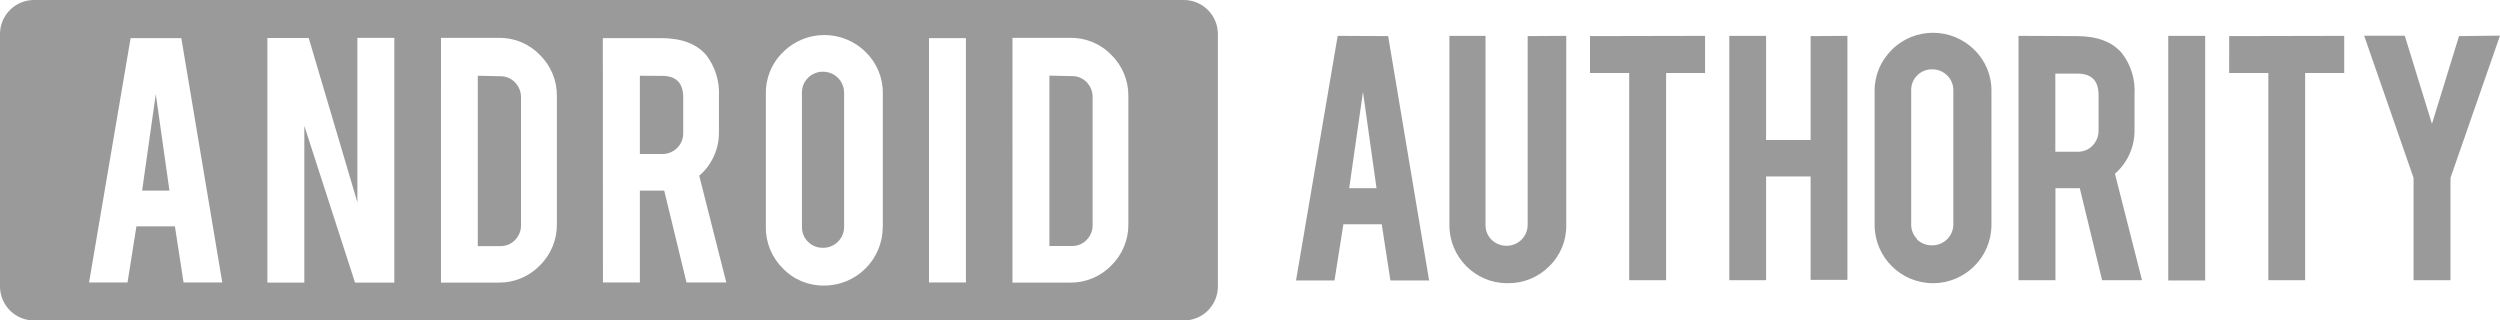
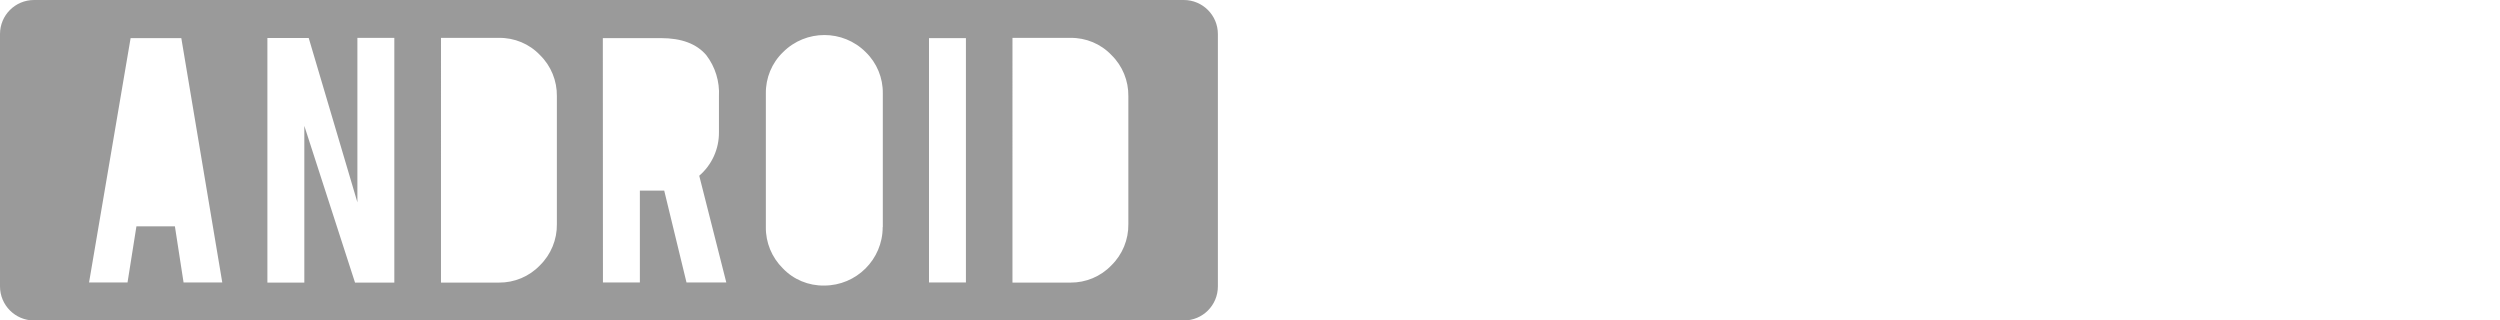
<svg xmlns="http://www.w3.org/2000/svg" version="1.1" id="Layer_1" x="0px" y="0px" viewBox="0 0 2105.5 269.9" style="enable-background:new 0 0 2105.5 269.9;" xml:space="preserve">
  <style type="text/css">
	.st0{fill:#9A9A9A;}
</style>
-   <path class="st0" d="M421.3,64.2l-18.9-0.4v143.5h18.8c4.7,0.1,9.3-1.7,12.5-5.1c3.3-3.3,5.2-7.9,5.1-12.6V82  c0.1-4.7-1.8-9.3-5.1-12.7C430.5,66,426,64.1,421.3,64.2z M902.7,64.1l-18.9-0.4v143.5h18.8c4.7,0.1,9.3-1.7,12.5-5.1  c3.3-3.3,5.2-7.9,5.1-12.6V81.8c0.1-4.7-1.8-9.3-5.1-12.7C911.8,65.8,907.4,64,902.7,64.1L902.7,64.1z M693.2,60.4  c-4.7-0.1-9.3,1.8-12.7,5.1v0.1c-3.4,3.3-5.2,7.8-5.1,12.6V191c-0.1,4.7,1.7,9.3,5.1,12.6c3.3,3.4,7.9,5.2,12.7,5.1h0.1  c9.8,0,17.7-8,17.6-17.7V78.2v-0.1C710.9,68.3,703,60.4,693.2,60.4L693.2,60.4z M119.7,160.5h23l-11.5-81.2L119.7,160.5z" />
  <path class="st0" d="M997,0H28.7C12.8,0,0,12.8,0,28.7v212.5c0,15.8,12.8,28.7,28.7,28.7H997c15.9,0,28.7-12.8,28.7-28.7V28.7  C1025.7,12.8,1012.8,0,997,0L997,0z M154.6,237.9l-7.3-47.3h-32.4l-7.5,47.3H75l35-205.8h42.7l34.5,205.8H154.6z M332.1,238H299  l-42.7-132v132h-31.1V32H260l41,138.4V31.9h31.1V238z M469,188.7c0.2,13.1-5,25.7-14.3,34.8c-9,9.4-21.5,14.6-34.5,14.5h-48.8V31.9  h48.8c13-0.2,25.6,5,34.6,14.5c9.3,9.1,14.4,21.7,14.2,34.7L469,188.7L469,188.7z M578.2,238l-18.8-77.5h-20.5v77.4h-31.1  l-0.1-205.8h49c17.3,0,30,4.8,38.1,14.3c7.6,9.9,11.4,22.3,10.7,34.8v29.9c0.2,14.2-5.9,27.7-16.6,36.9l22.8,89.9h-33.5V238z   M743.4,191.2v0.1c0,27.2-22.1,49.2-49.3,49.2c-13.1,0.2-25.8-5-34.8-14.5c-9.3-9.2-14.5-21.8-14.3-34.8V78.8  c-0.2-13.1,5-25.8,14.5-34.9c19.2-19.2,50.4-19.2,69.6,0c9.4,9.1,14.6,21.7,14.4,34.8v112.5H743.4z M813.5,237.9h-31.1V32.1h31.1  V237.9z M950.3,188.7c0.2,13.1-5,25.7-14.3,34.8c-9,9.4-21.5,14.6-34.5,14.5h-48.8V31.9h48.8c13-0.2,25.6,5,34.6,14.5  c9.3,9.1,14.4,21.7,14.2,34.7V188.7L950.3,188.7z" />
-   <path class="st0" d="M557.6,63.9l-18.7-0.1v65.9h18.8c4.7,0.1,9.3-1.8,12.6-5.1c3.4-3.3,5.2-7.9,5.1-12.7V81.7  C575.3,69.8,569.4,63.9,557.6,63.9L557.6,63.9z M1877.4,61.5h33V236h31V61.5h32.9V30.2l-96.9,0.2V61.5z M2071,30.4l-22.8,73.9  l-22.9-74.2h-34.2l41.6,119.7V236h31.1v-86.2L2105.5,30L2071,30.4z M1286.6,189.3c0,9.8-7.9,17.7-17.6,17.7h-0.1  c-4.7,0.1-9.3-1.8-12.7-5.1c-3.4-3.3-5.2-7.8-5.1-12.6V30.2h-30.4v159.4c-0.1,26.9,21.7,48.9,48.6,48.9h0.5  c13.1,0.2,25.6-4.9,34.8-14.1c9.5-9.1,14.7-21.7,14.5-34.8V30.2l-32.5,0.2L1286.6,189.3L1286.6,189.3z M1826.1,30.2h31.1v206h-31.1  V30.2z M1524.9,117.9h-37.5V30.2h-31V236h31v-87.4h37.5v87.1h31V30.2l-31,0.2V117.9z M1339.1,61.5h33V236h31.1V61.5h32.8V30.2  l-96.9,0.2V61.5z M1126.6,30.2l-35.1,206h32.4l7.5-47.3h32.3l7.3,47.3h32.6l-34.5-205.8L1126.6,30.2L1126.6,30.2z M1136.3,158.5  l11.6-81.1l11.4,81.1H1136.3z M1662.8,42c-19.2-19.2-50.4-19.2-69.6,0h0.1c-9.4,9.1-14.7,21.8-14.5,34.9v112.4  c0,27.2,22,49.2,49.2,49.2s49.2-22,49.2-49.2V76.8C1677.4,63.7,1672.2,51.1,1662.8,42L1662.8,42z M1645.1,188.9v0.4  c-0.2,9.8-8.3,17.5-18.1,17.3c-4.7,0.1-9.3-1.8-12.7-5.1l0.4-0.1c-3.4-3.3-5.2-7.8-5.1-12.6V76.1c-0.1-4.7,1.7-9.3,5.1-12.6  c3.3-3.4,7.9-5.2,12.7-5.1h0.1c9.8,0,17.7,8,17.6,17.7V188.9L1645.1,188.9z M1797.7,109.4V79.5c0.8-12.5-3-24.9-10.7-34.8  c-8.1-9.5-20.8-14.3-38.1-14.3l-48.9-0.2V236h31.1v-77.5h20.5l18.8,77.5h33.6l-22.8-89.7C1791.8,137.1,1797.9,123.6,1797.7,109.4z   M1767.4,110c0.1,4.7-1.8,9.3-5.1,12.7c-3.3,3.4-7.8,5.2-12.6,5.1H1731V62h18.7c11.8,0,17.7,6,17.7,17.9V110z" />
</svg>